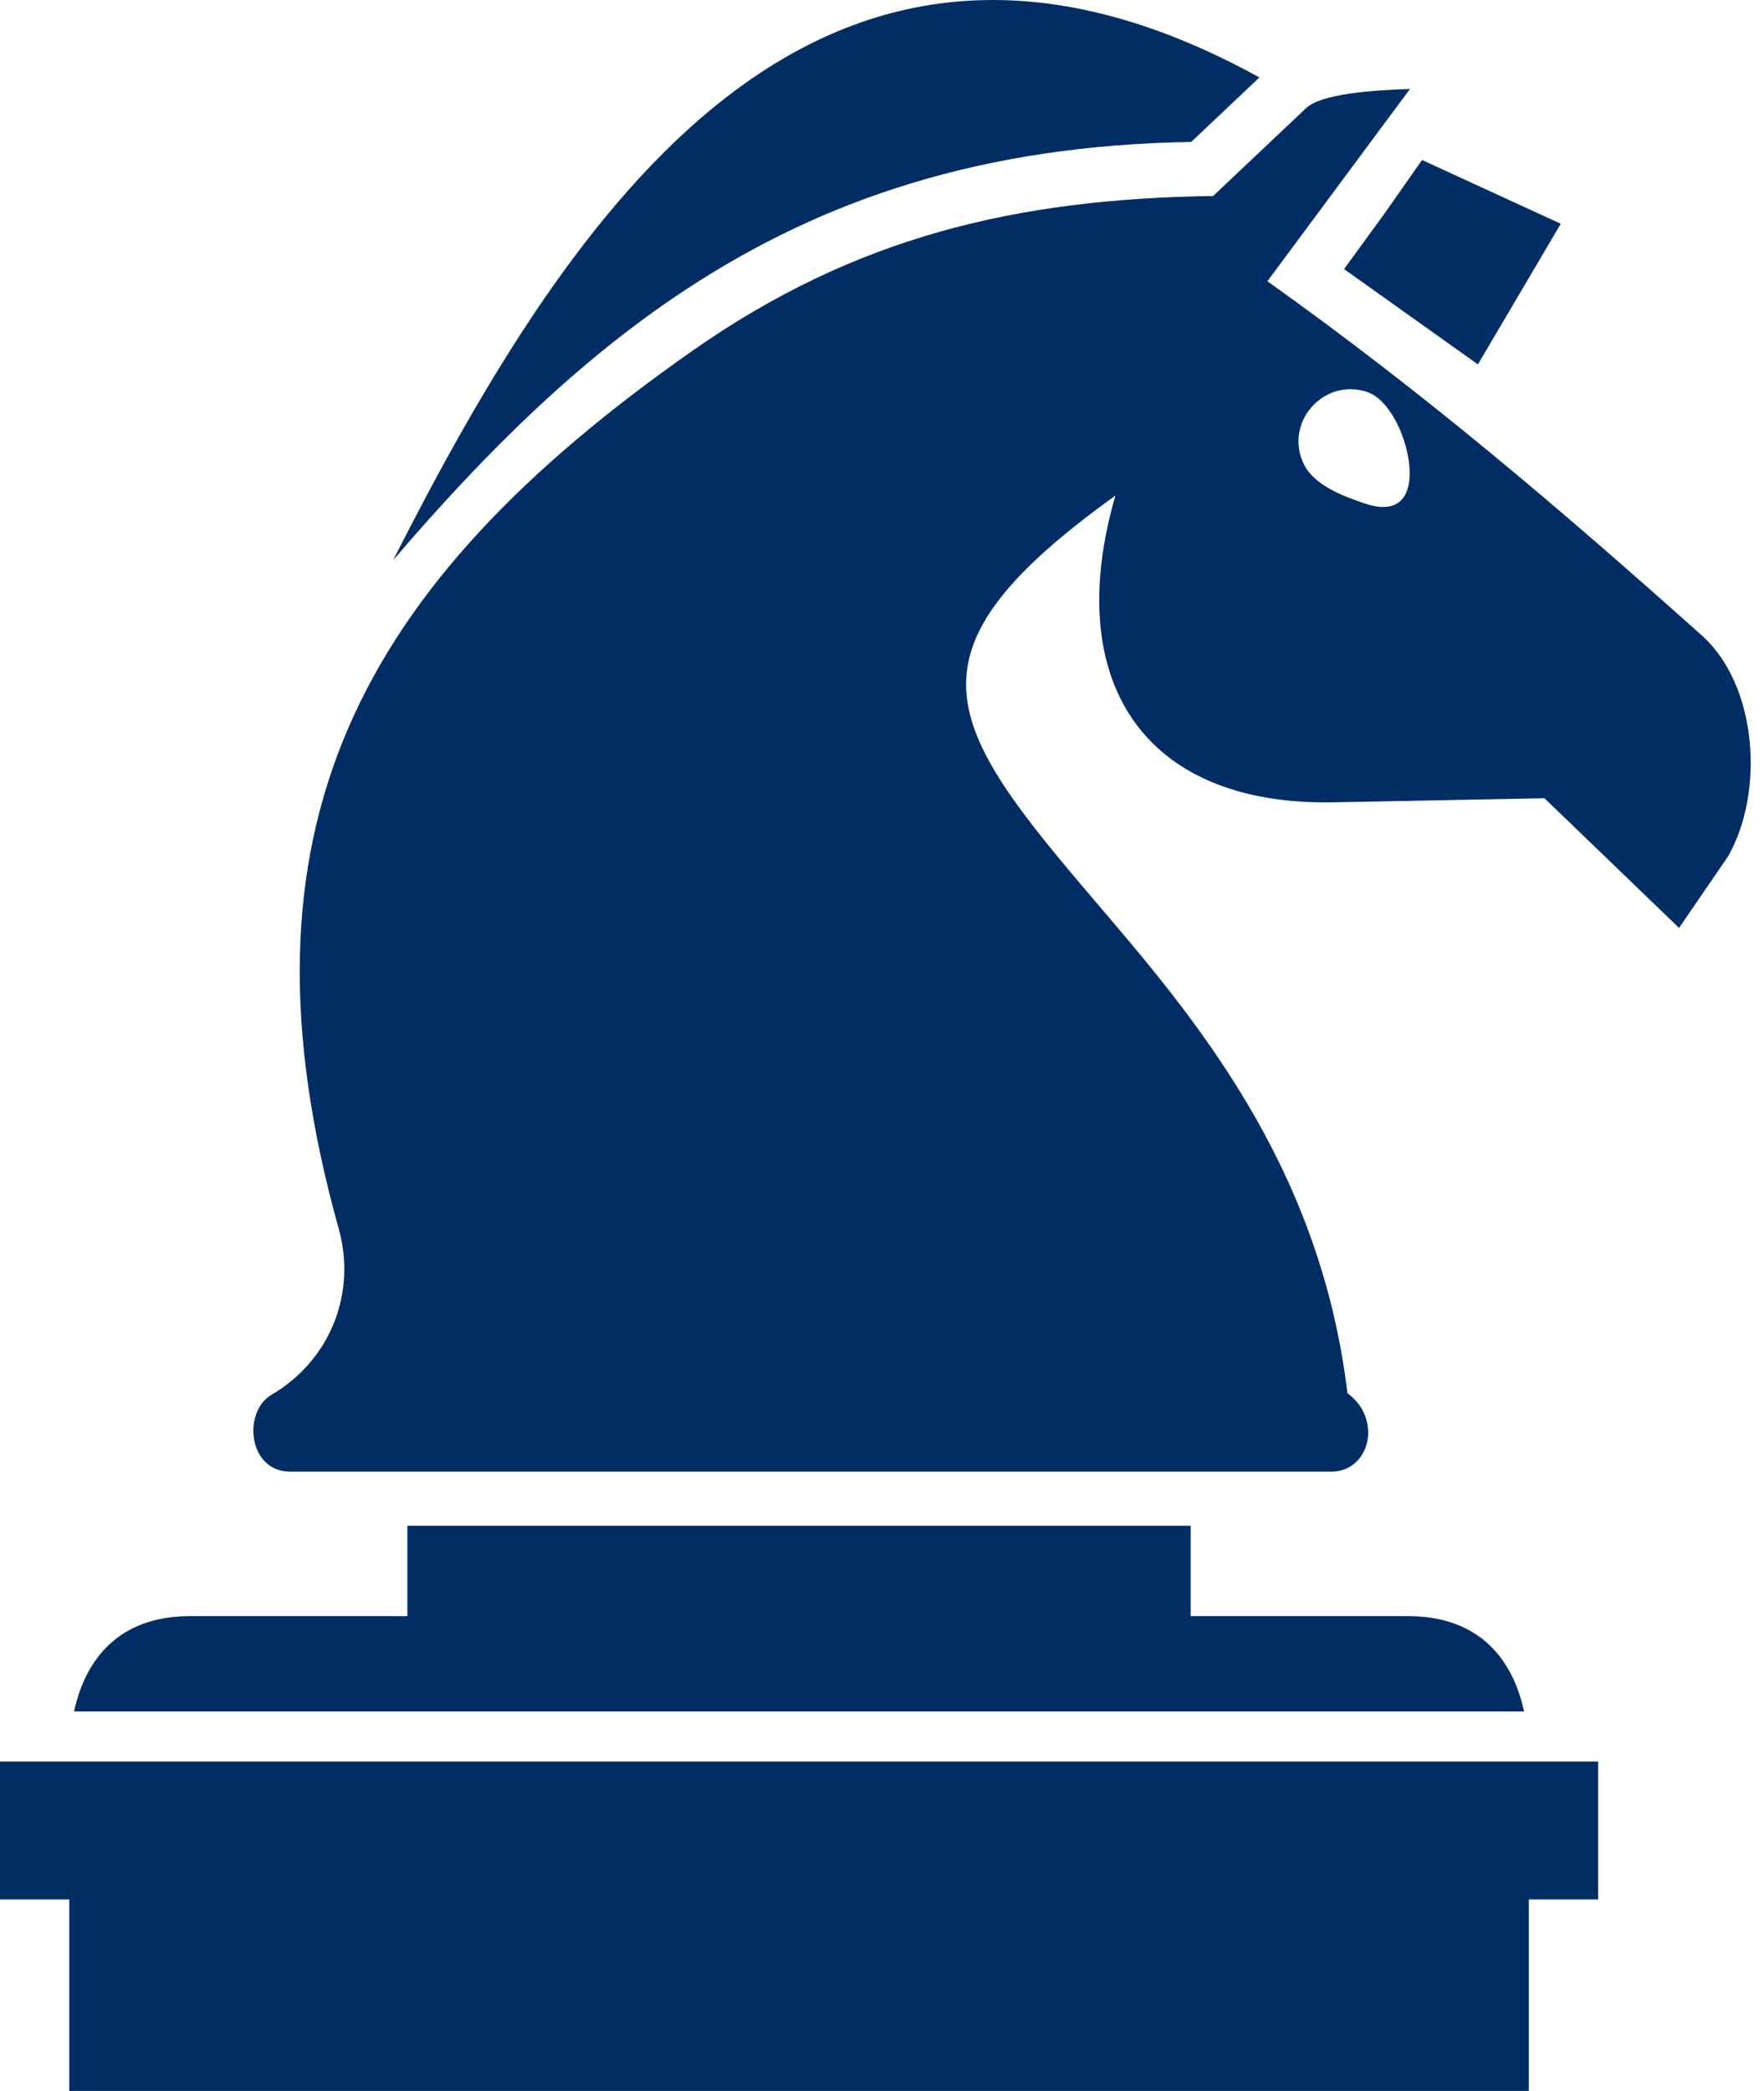
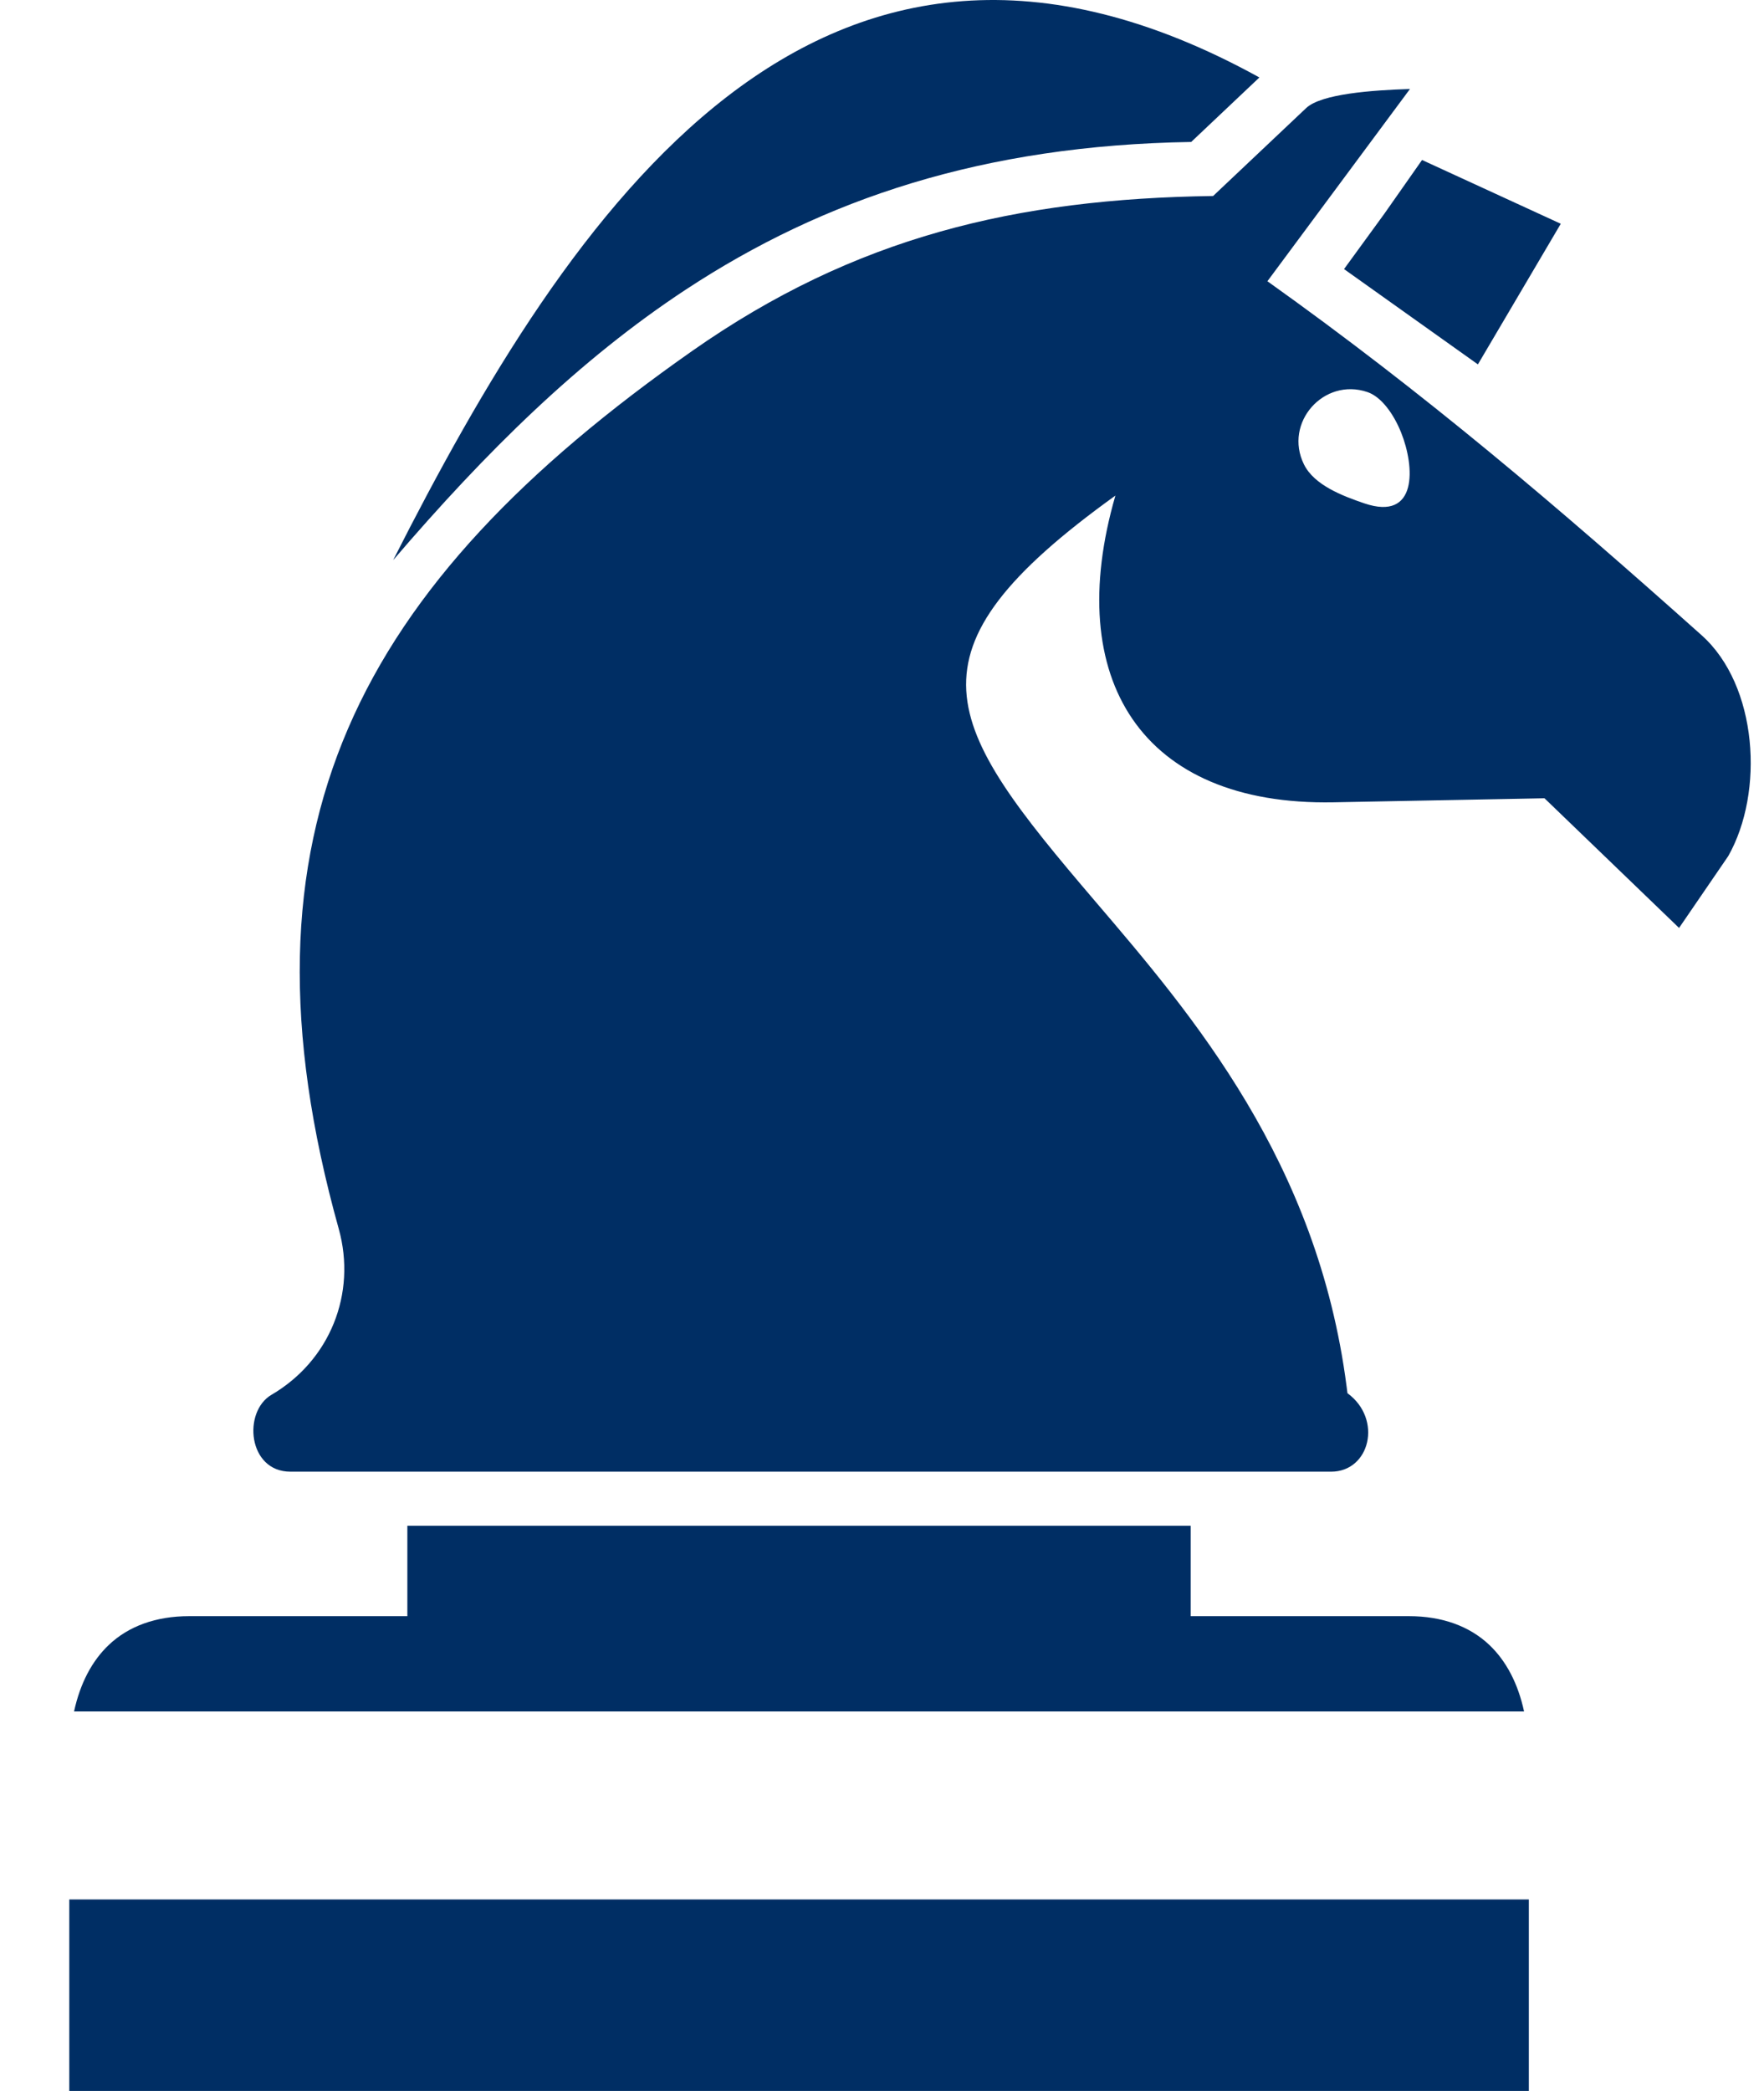
<svg xmlns="http://www.w3.org/2000/svg" width="54" height="64" viewBox="0 0 54 64" fill="none">
-   <path fill-rule="evenodd" clip-rule="evenodd" d="M47.779 6.849L45.242 11.153L41.144 8.236L42.378 6.542L43.532 4.897L47.779 6.849ZM2.121 64V58.139H0V53.918H48.922V58.139H46.801V64H2.121ZM2.267 52.384C2.455 51.519 2.818 50.833 3.331 50.347C3.936 49.773 4.774 49.467 5.791 49.467H12.47V46.7H36.45V49.467H43.129C44.147 49.467 44.984 49.773 45.591 50.347C46.103 50.832 46.468 51.519 46.655 52.384H2.267ZM40.747 45.045H8.891C7.586 45.045 7.424 43.208 8.313 42.69C10.095 41.647 10.924 39.599 10.369 37.609C6.964 25.416 10.928 17.936 21.188 10.743C26.172 7.248 31.111 6.084 37.136 5.999L39.983 3.309C40.445 2.871 42.015 2.759 43.162 2.724L38.798 8.608C43.625 12.048 47.681 15.506 52.089 19.442C53.811 20.978 54.015 24.246 52.905 26.204L51.4 28.402L47.28 24.433L40.822 24.557C34.942 24.667 32.519 20.784 34.145 15.169C27.447 19.985 28.876 22.139 33.526 27.586C36.506 31.073 40.335 35.555 41.223 42.443L41.249 42.643C42.332 43.434 41.938 45.045 40.747 45.045ZM12.035 17.145C17.454 6.46 25.039 -5.078 38.553 2.371L36.465 4.345C30.107 4.447 25.221 6.083 20.994 8.864C17.734 11.009 14.875 13.828 12.035 17.145ZM41.862 12.001C40.526 11.544 39.289 12.939 39.917 14.214C40.233 14.854 41.105 15.181 41.763 15.406C43.409 15.966 43.309 14.279 42.893 13.243C42.663 12.667 42.284 12.145 41.862 12.001Z" fill="#002E64" />
+   <path fill-rule="evenodd" clip-rule="evenodd" d="M47.779 6.849L45.242 11.153L41.144 8.236L42.378 6.542L43.532 4.897L47.779 6.849ZM2.121 64V58.139H0H48.922V58.139H46.801V64H2.121ZM2.267 52.384C2.455 51.519 2.818 50.833 3.331 50.347C3.936 49.773 4.774 49.467 5.791 49.467H12.47V46.7H36.45V49.467H43.129C44.147 49.467 44.984 49.773 45.591 50.347C46.103 50.832 46.468 51.519 46.655 52.384H2.267ZM40.747 45.045H8.891C7.586 45.045 7.424 43.208 8.313 42.69C10.095 41.647 10.924 39.599 10.369 37.609C6.964 25.416 10.928 17.936 21.188 10.743C26.172 7.248 31.111 6.084 37.136 5.999L39.983 3.309C40.445 2.871 42.015 2.759 43.162 2.724L38.798 8.608C43.625 12.048 47.681 15.506 52.089 19.442C53.811 20.978 54.015 24.246 52.905 26.204L51.4 28.402L47.28 24.433L40.822 24.557C34.942 24.667 32.519 20.784 34.145 15.169C27.447 19.985 28.876 22.139 33.526 27.586C36.506 31.073 40.335 35.555 41.223 42.443L41.249 42.643C42.332 43.434 41.938 45.045 40.747 45.045ZM12.035 17.145C17.454 6.46 25.039 -5.078 38.553 2.371L36.465 4.345C30.107 4.447 25.221 6.083 20.994 8.864C17.734 11.009 14.875 13.828 12.035 17.145ZM41.862 12.001C40.526 11.544 39.289 12.939 39.917 14.214C40.233 14.854 41.105 15.181 41.763 15.406C43.409 15.966 43.309 14.279 42.893 13.243C42.663 12.667 42.284 12.145 41.862 12.001Z" fill="#002E64" />
</svg>